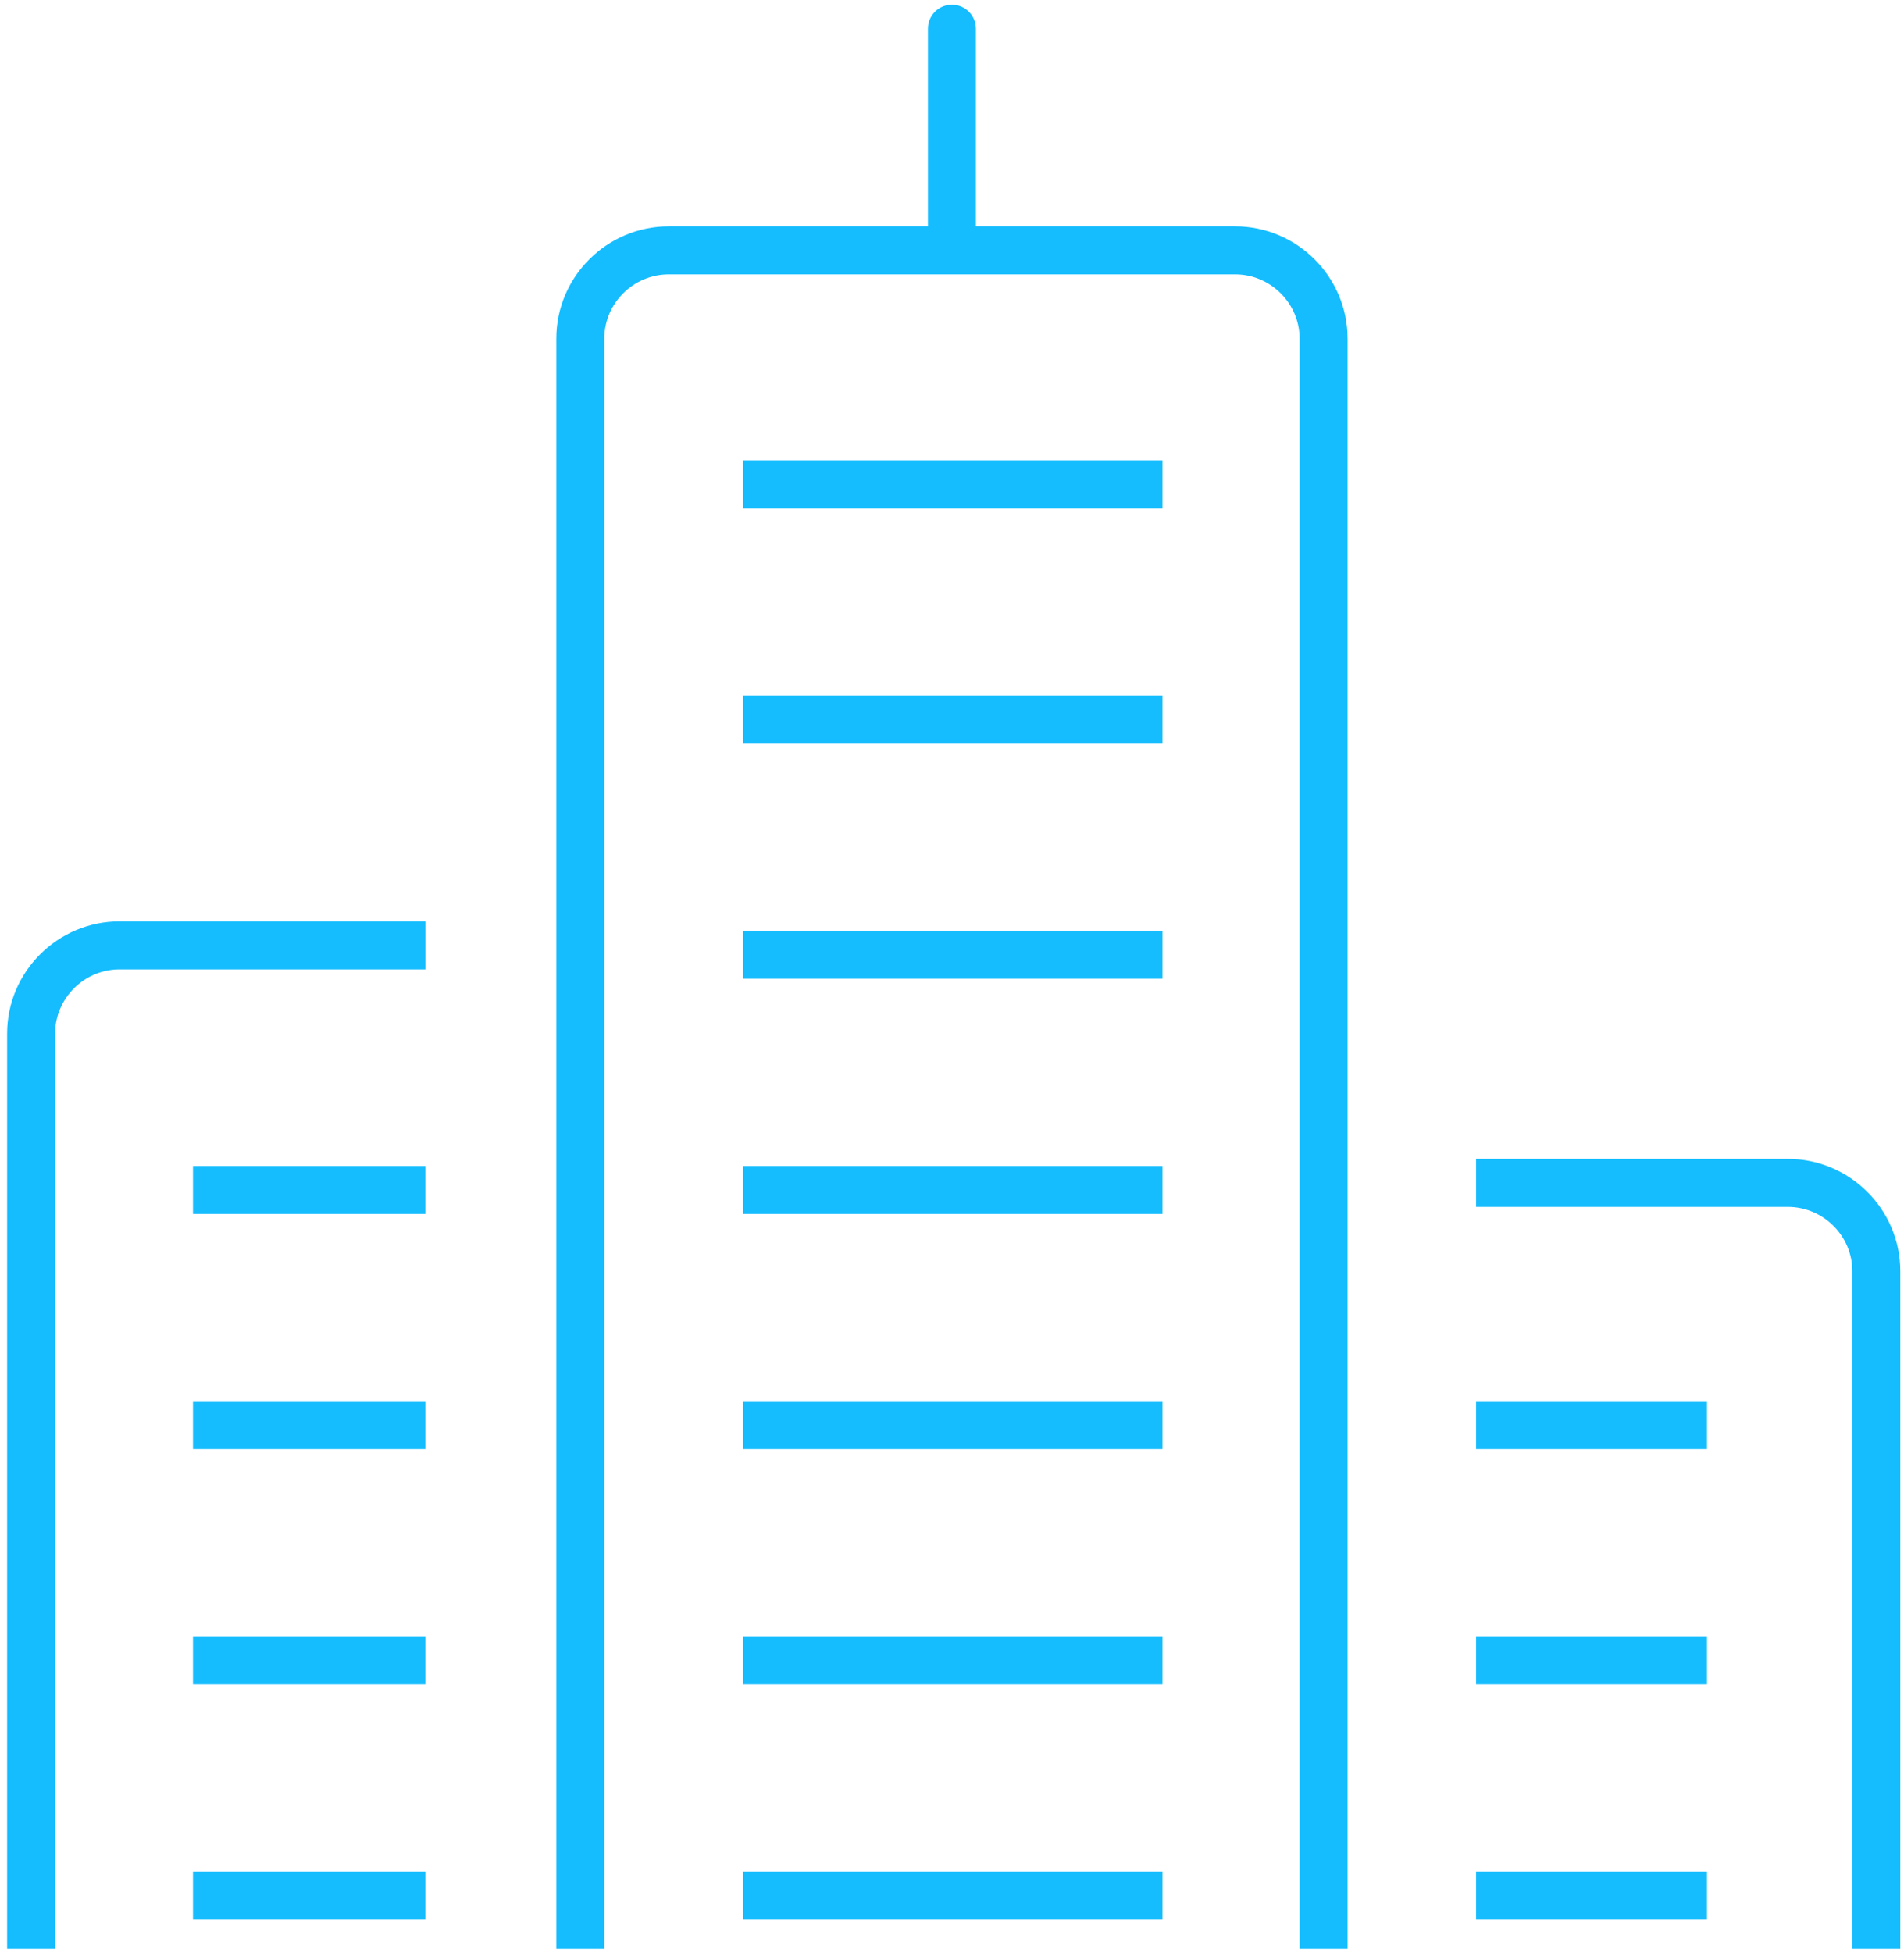
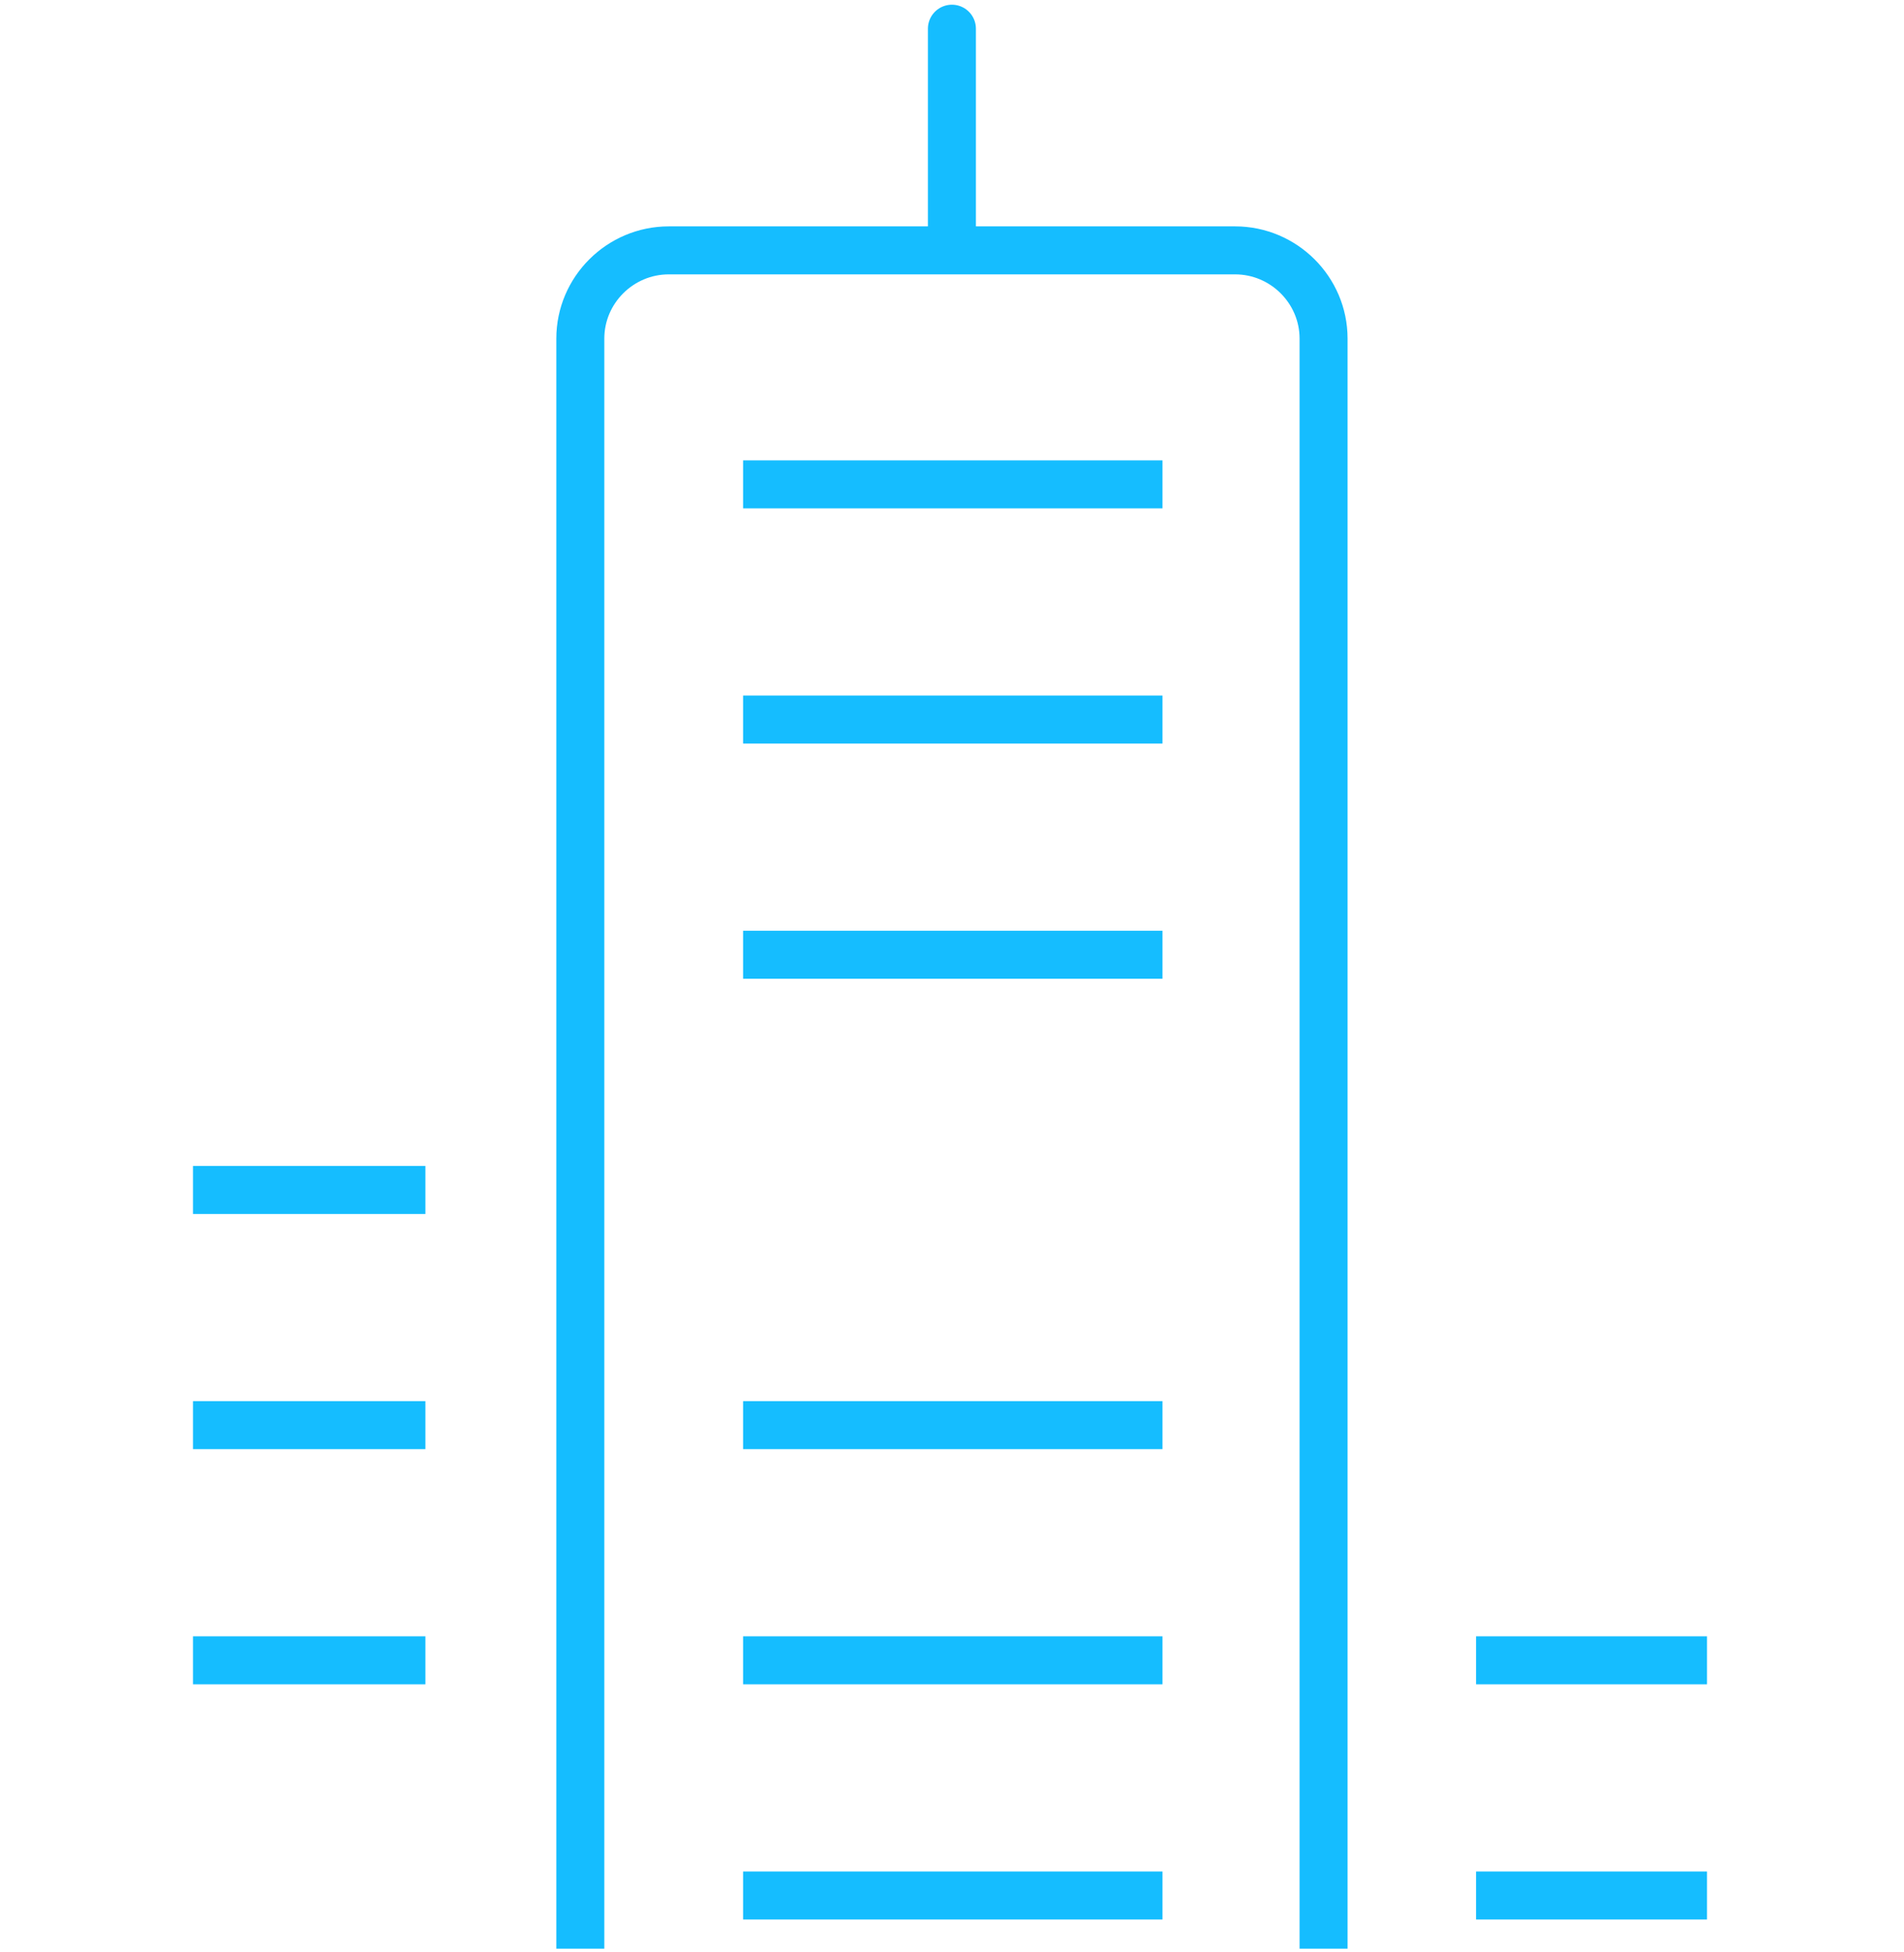
<svg xmlns="http://www.w3.org/2000/svg" width="119" height="122" viewBox="0 0 119 122" fill="none">
  <path d="M46.443 30.273H72.656" stroke="#15BDFF" stroke-width="3" stroke-miterlimit="10" />
  <path d="M46.443 44.972H72.656" stroke="#15BDFF" stroke-width="3" stroke-miterlimit="10" />
  <path d="M46.443 59.672H72.656" stroke="#15BDFF" stroke-width="3" stroke-miterlimit="10" />
  <path d="M46.443 89.07H72.656" stroke="#15BDFF" stroke-width="3" stroke-miterlimit="10" />
  <path d="M46.443 103.769H72.656" stroke="#15BDFF" stroke-width="3" stroke-miterlimit="10" />
-   <path d="M46.443 74.371H72.656" stroke="#15BDFF" stroke-width="3" stroke-miterlimit="10" />
  <path d="M46.443 118.468H72.656" stroke="#15BDFF" stroke-width="3" stroke-miterlimit="10" />
  <path d="M12.062 89.07H26.588" stroke="#15BDFF" stroke-width="3" stroke-miterlimit="10" />
  <path d="M12.062 103.769H26.588" stroke="#15BDFF" stroke-width="3" stroke-miterlimit="10" />
  <path d="M12.062 74.371H26.588" stroke="#15BDFF" stroke-width="3" stroke-miterlimit="10" />
-   <path d="M12.062 118.468H26.588" stroke="#15BDFF" stroke-width="3" stroke-miterlimit="10" />
-   <path d="M92.254 89.07H106.688" stroke="#15BDFF" stroke-width="3" stroke-miterlimit="10" />
  <path d="M92.254 103.769H106.688" stroke="#15BDFF" stroke-width="3" stroke-miterlimit="10" />
  <path d="M92.254 118.468H106.688" stroke="#15BDFF" stroke-width="3" stroke-miterlimit="10" />
  <path d="M59.494 1.794V14.95" stroke="#15BDFF" stroke-width="3" stroke-miterlimit="10" stroke-linecap="round" />
  <path d="M36.27 121.794V21.16C36.27 18.128 38.758 15.648 41.8 15.648H77.193C80.234 15.648 82.723 18.128 82.723 21.16V121.794" stroke="#15BDFF" stroke-width="3" stroke-linejoin="round" />
-   <path d="M1.945 121.794V64.596C1.945 61.564 4.434 59.084 7.475 59.084H26.591" stroke="#15BDFF" stroke-width="3" stroke-linejoin="round" />
-   <path d="M117.269 121.794V79.442C117.269 76.41 114.78 73.93 111.739 73.93H92.254" stroke="#15BDFF" stroke-width="3" stroke-linejoin="round" />
</svg>